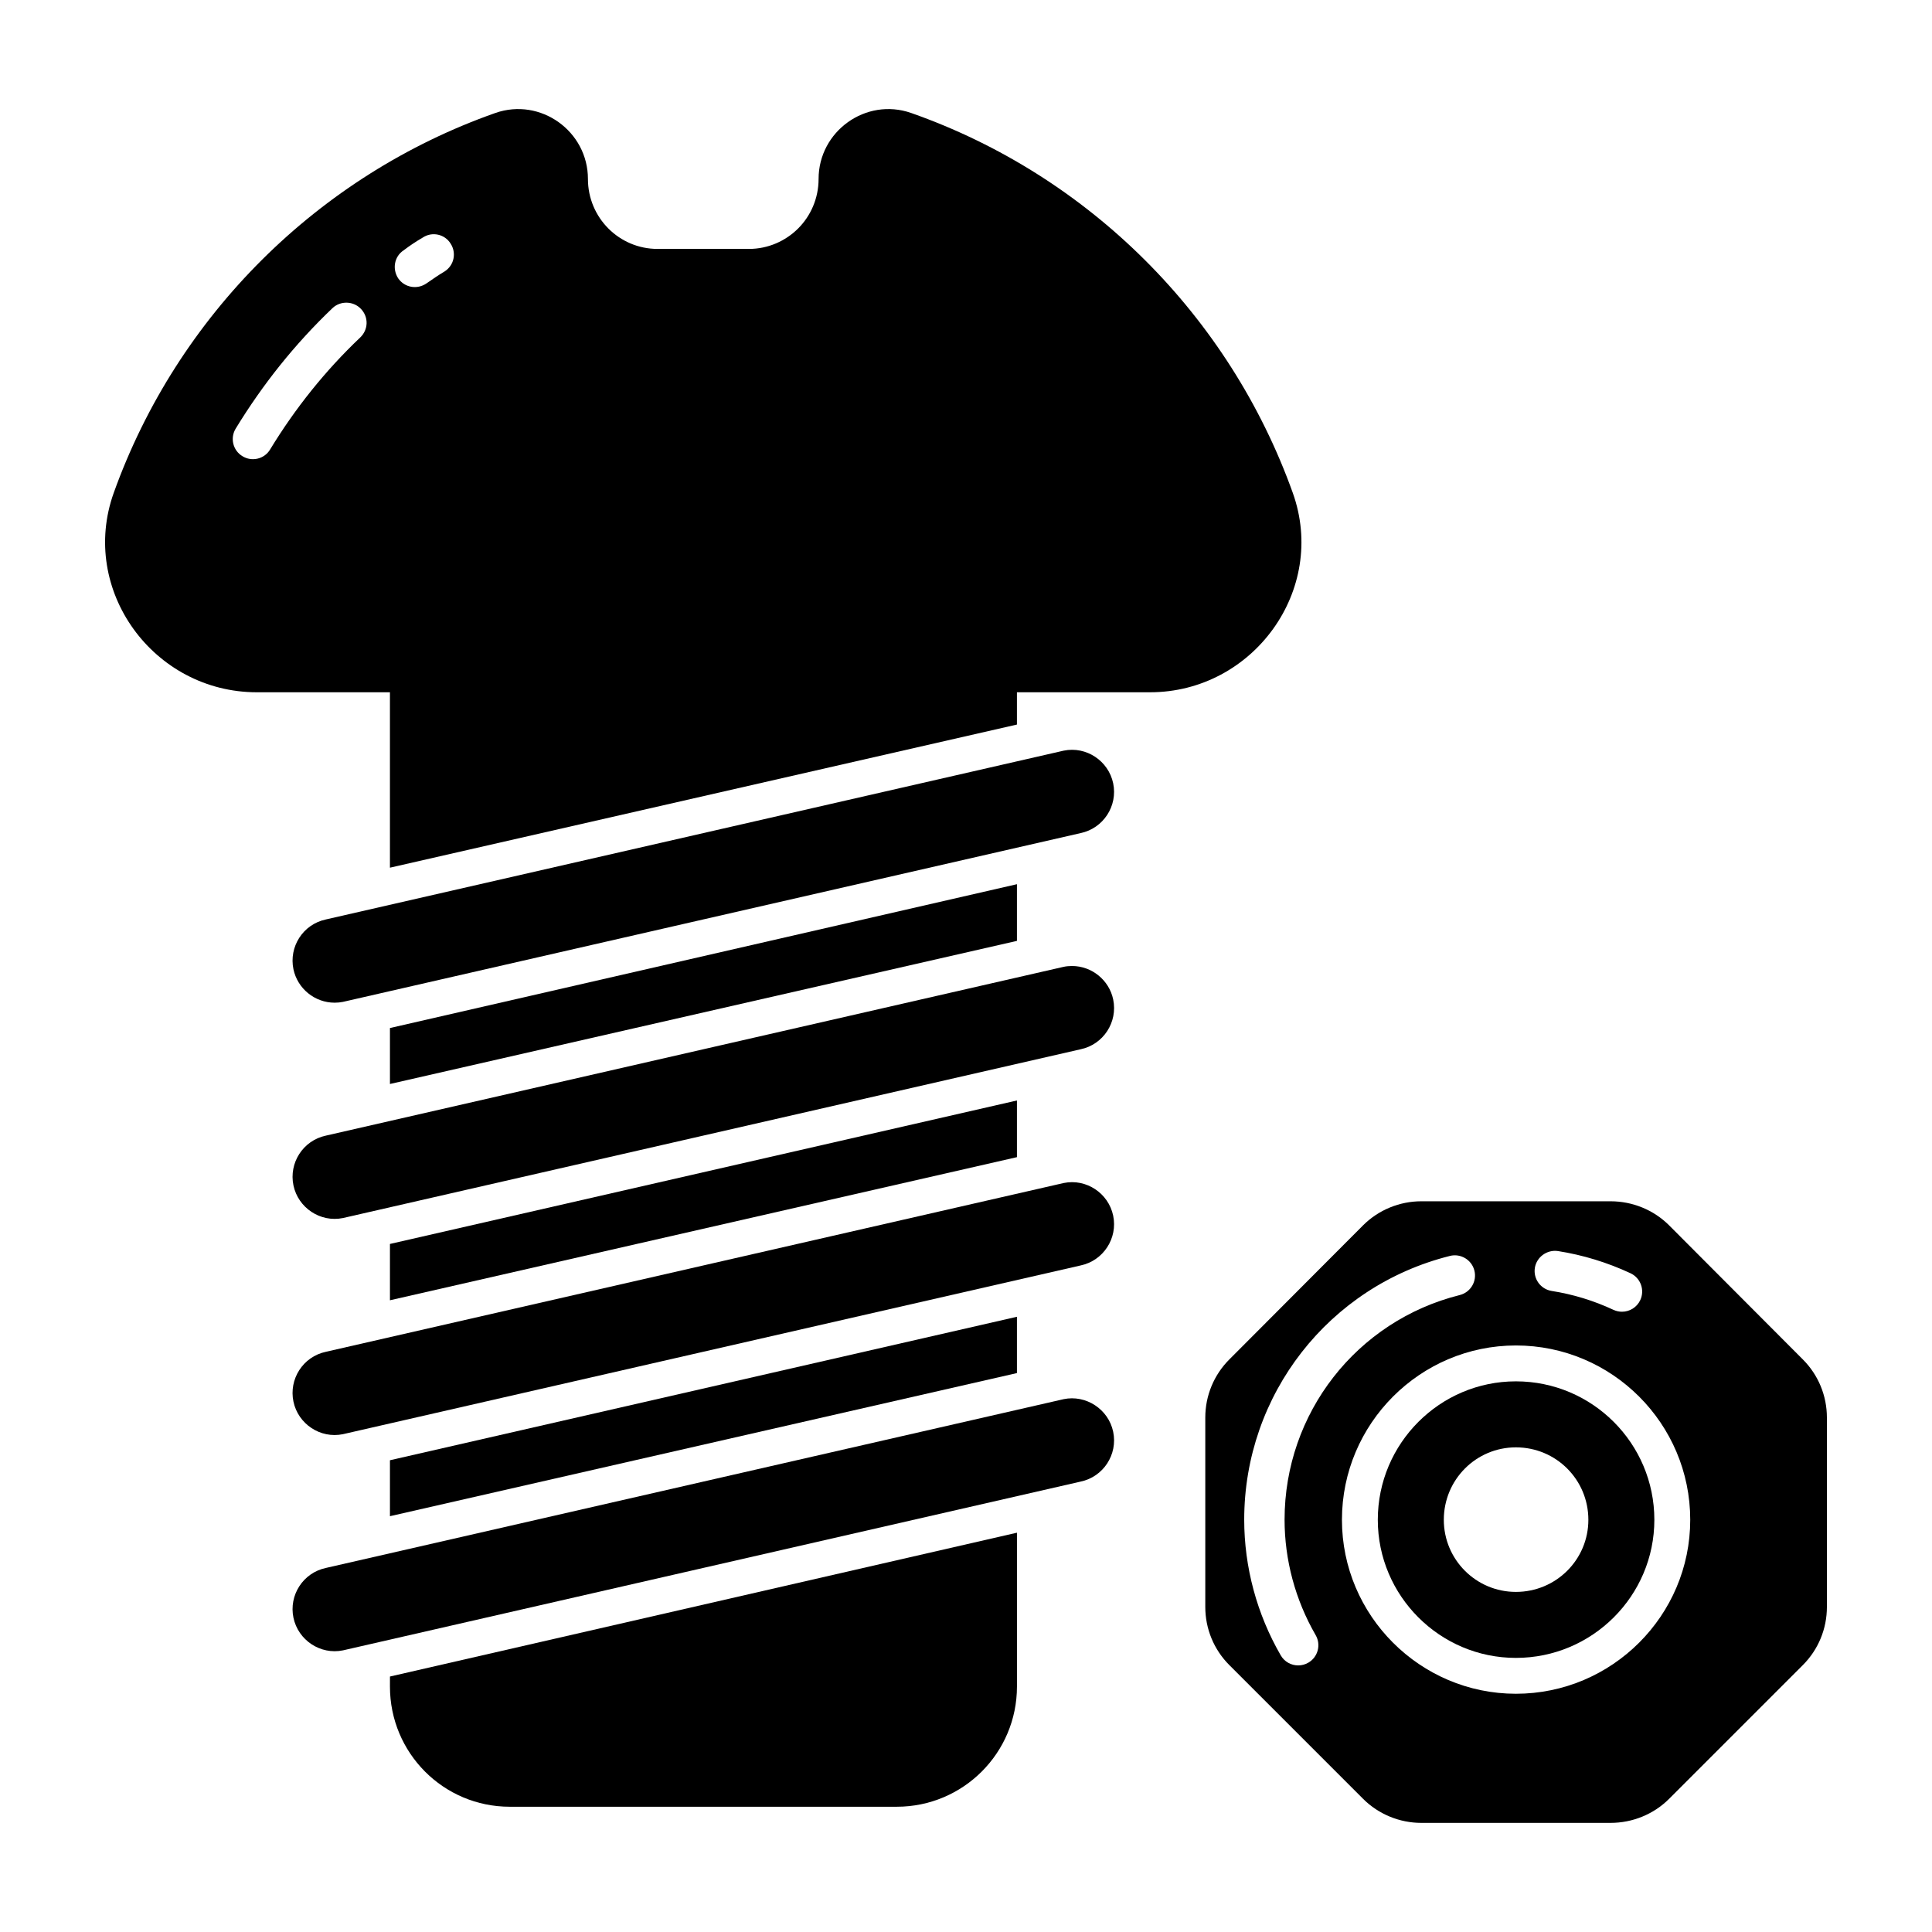
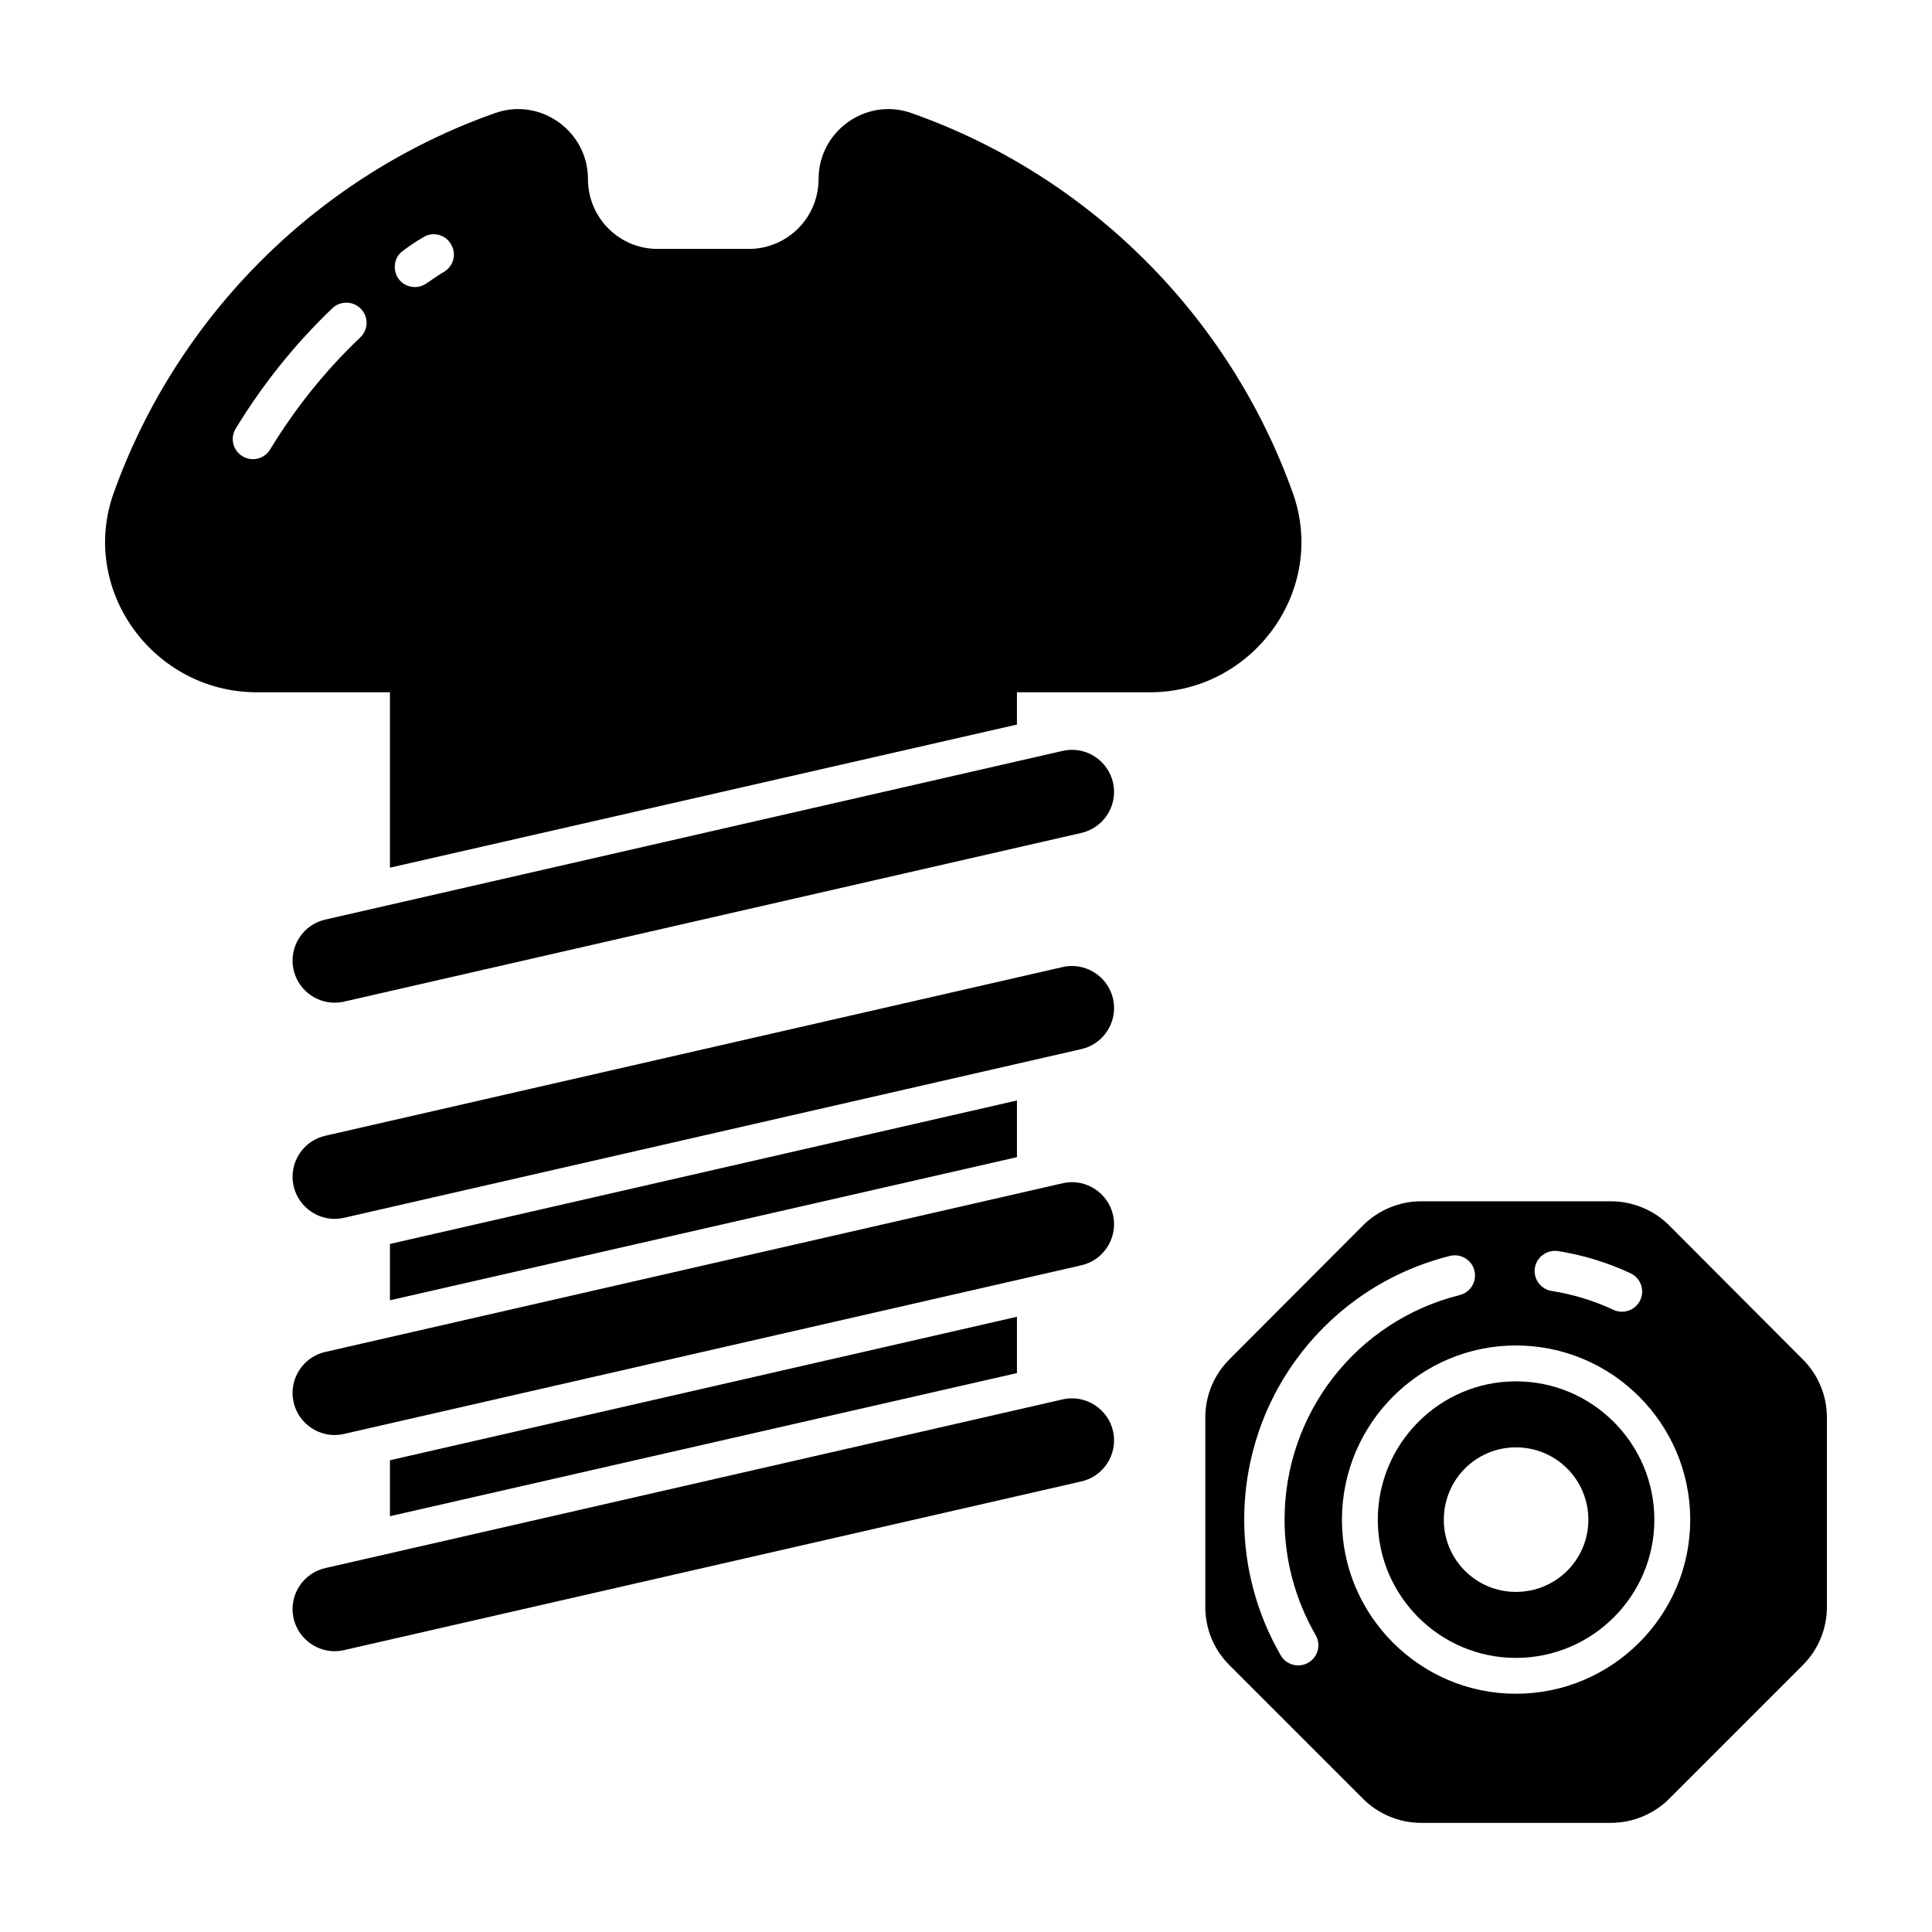
<svg xmlns="http://www.w3.org/2000/svg" fill="#000000" width="800px" height="800px" version="1.1" viewBox="144 144 512 512">
  <g>
    <path d="m486.6 274.61c-16.824-46.961-54.086-84.129-101.14-100.67-11.977-4.184-24.527 4.848-24.527 17.492 0 5.133-2.09 9.789-5.418 13.117-3.328 3.328-7.984 5.418-13.023 5.418h-24.242c-10.168 0-18.441-8.27-18.441-18.535 0-12.645-12.547-21.672-24.527-17.492-46.953 16.539-84.309 53.707-101.14 100.67-9.219 25.762 10.551 52.852 37.93 52.852h35.266v46.484l166.16-37.93v-8.555h35.266c27.285 0 47.059-27.094 37.836-52.852zm-247.15-41.164c-9.219 8.746-17.203 18.727-23.859 29.656-1.523 2.566-4.852 3.328-7.32 1.805-2.566-1.52-3.328-4.848-1.809-7.32 7.129-11.691 15.688-22.434 25.664-31.941 2.098-1.988 5.519-1.895 7.516 0.199 2.094 2.184 1.996 5.512-0.191 7.602zm11.504-23.098c1.617-1.234 3.324-2.375 5.133-3.422 2.473-1.617 5.801-0.855 7.32 1.617 1.617 2.473 0.953 5.797-1.617 7.414-1.617 0.949-3.231 2.09-4.754 3.137-2.473 1.711-5.797 1.141-7.512-1.332-1.613-2.469-1.043-5.797 1.43-7.414z" />
-     <path d="m247.34 416.44v14.828l166.16-37.926v-15.02z" />
    <path d="m247.34 473.66v14.926l166.16-37.93v-15.02z" />
    <path d="m247.34 530.98v14.828l166.16-37.93v-14.922z" />
-     <path d="m247.34 590.96c0 17.586 14.164 31.844 31.75 31.844h102.57c17.586 0 31.844-14.258 31.844-31.844v-40.781l-166.16 38.117z" />
    <path d="m545.73 510.07c-20.152 0-36.598 16.445-36.598 36.691 0 20.152 16.445 36.598 36.598 36.598 20.246 0 36.691-16.445 36.691-36.598 0-20.246-16.445-36.691-36.691-36.691zm0 55.801c-10.551 0-19.105-8.555-19.105-19.105 0-10.648 8.555-19.203 19.105-19.203 10.645 0 19.203 8.555 19.203 19.203 0 10.551-8.559 19.105-19.203 19.105z" />
    <path d="m621.78 504.27-35.457-35.551c-4.09-4.086-9.695-6.367-15.496-6.367h-50.191c-5.703 0-11.312 2.281-15.398 6.367l-35.457 35.551c-4.086 4.086-6.367 9.602-6.367 15.398v50.191c0 5.797 2.281 11.312 6.367 15.398l35.457 35.457c4.086 4.086 9.695 6.367 15.398 6.367h50.191c5.801 0 11.406-2.281 15.496-6.367l35.457-35.457c4.086-4.086 6.367-9.602 6.367-15.398v-50.191c0-5.797-2.281-11.312-6.367-15.398zm-64.914-28.727c6.629 1.039 13.102 3.023 19.242 5.883 2.672 1.254 3.828 4.434 2.582 7.109-0.902 1.941-2.832 3.086-4.852 3.086-0.75 0-1.523-0.16-2.254-0.5-5.231-2.445-10.734-4.121-16.375-5.008-2.918-0.461-4.91-3.195-4.457-6.113 0.469-2.918 3.266-4.879 6.113-4.457zm-66.16 109.09c-0.844 0.488-1.766 0.719-2.668 0.719-1.852 0-3.644-0.953-4.633-2.672-6.328-10.953-9.676-23.379-9.676-35.953 0-33.125 22.418-61.863 54.52-69.895 2.832-0.719 5.773 1.023 6.481 3.891 0.719 2.863-1.023 5.766-3.891 6.481-27.328 6.836-46.414 31.309-46.414 59.52 0 10.695 2.848 21.277 8.242 30.605 1.473 2.559 0.602 5.828-1.961 7.305zm55.027 8.23c-25.383 0-46.105-20.723-46.105-46.102 0-25.477 20.723-46.199 46.105-46.199 25.477 0 46.195 20.723 46.195 46.199 0 25.379-20.723 46.102-46.195 46.102z" />
    <path d="m425.89 342.93-195.5 44.727c-6.164 1.301-9.859 7.316-8.625 13.199 1.078 5.144 5.664 8.867 10.918 8.867 0.762 0 1.531-0.074 2.199-0.215l195.49-44.727c6.016-1.262 9.887-7.184 8.633-13.199-1.246-5.945-7.121-9.883-13.117-8.652z" />
    <path d="m428.09 400c-0.762 0-1.531 0.074-2.199 0.215l-195.49 44.727c-6.129 1.289-9.879 7.285-8.633 13.199 1.242 5.941 7.121 9.883 13.117 8.652l195.49-44.727c6.016-1.254 9.887-7.176 8.633-13.199-1.078-5.144-5.672-8.867-10.918-8.867z" />
    <path d="m425.89 457.51-195.5 44.723c-6.164 1.301-9.859 7.316-8.625 13.199 1.242 5.934 7.109 9.875 13.117 8.641l195.49-44.715c6.016-1.262 9.887-7.184 8.633-13.199-1.246-5.941-7.121-9.883-13.117-8.648z" />
    <path d="m425.89 514.79-195.49 44.723c-6.129 1.289-9.879 7.285-8.633 13.199 1.242 5.941 7.121 9.883 13.117 8.652l195.49-44.727c6.016-1.254 9.887-7.176 8.633-13.199-1.27-6.055-7.289-9.863-13.117-8.648z" />
  </g>
</svg>